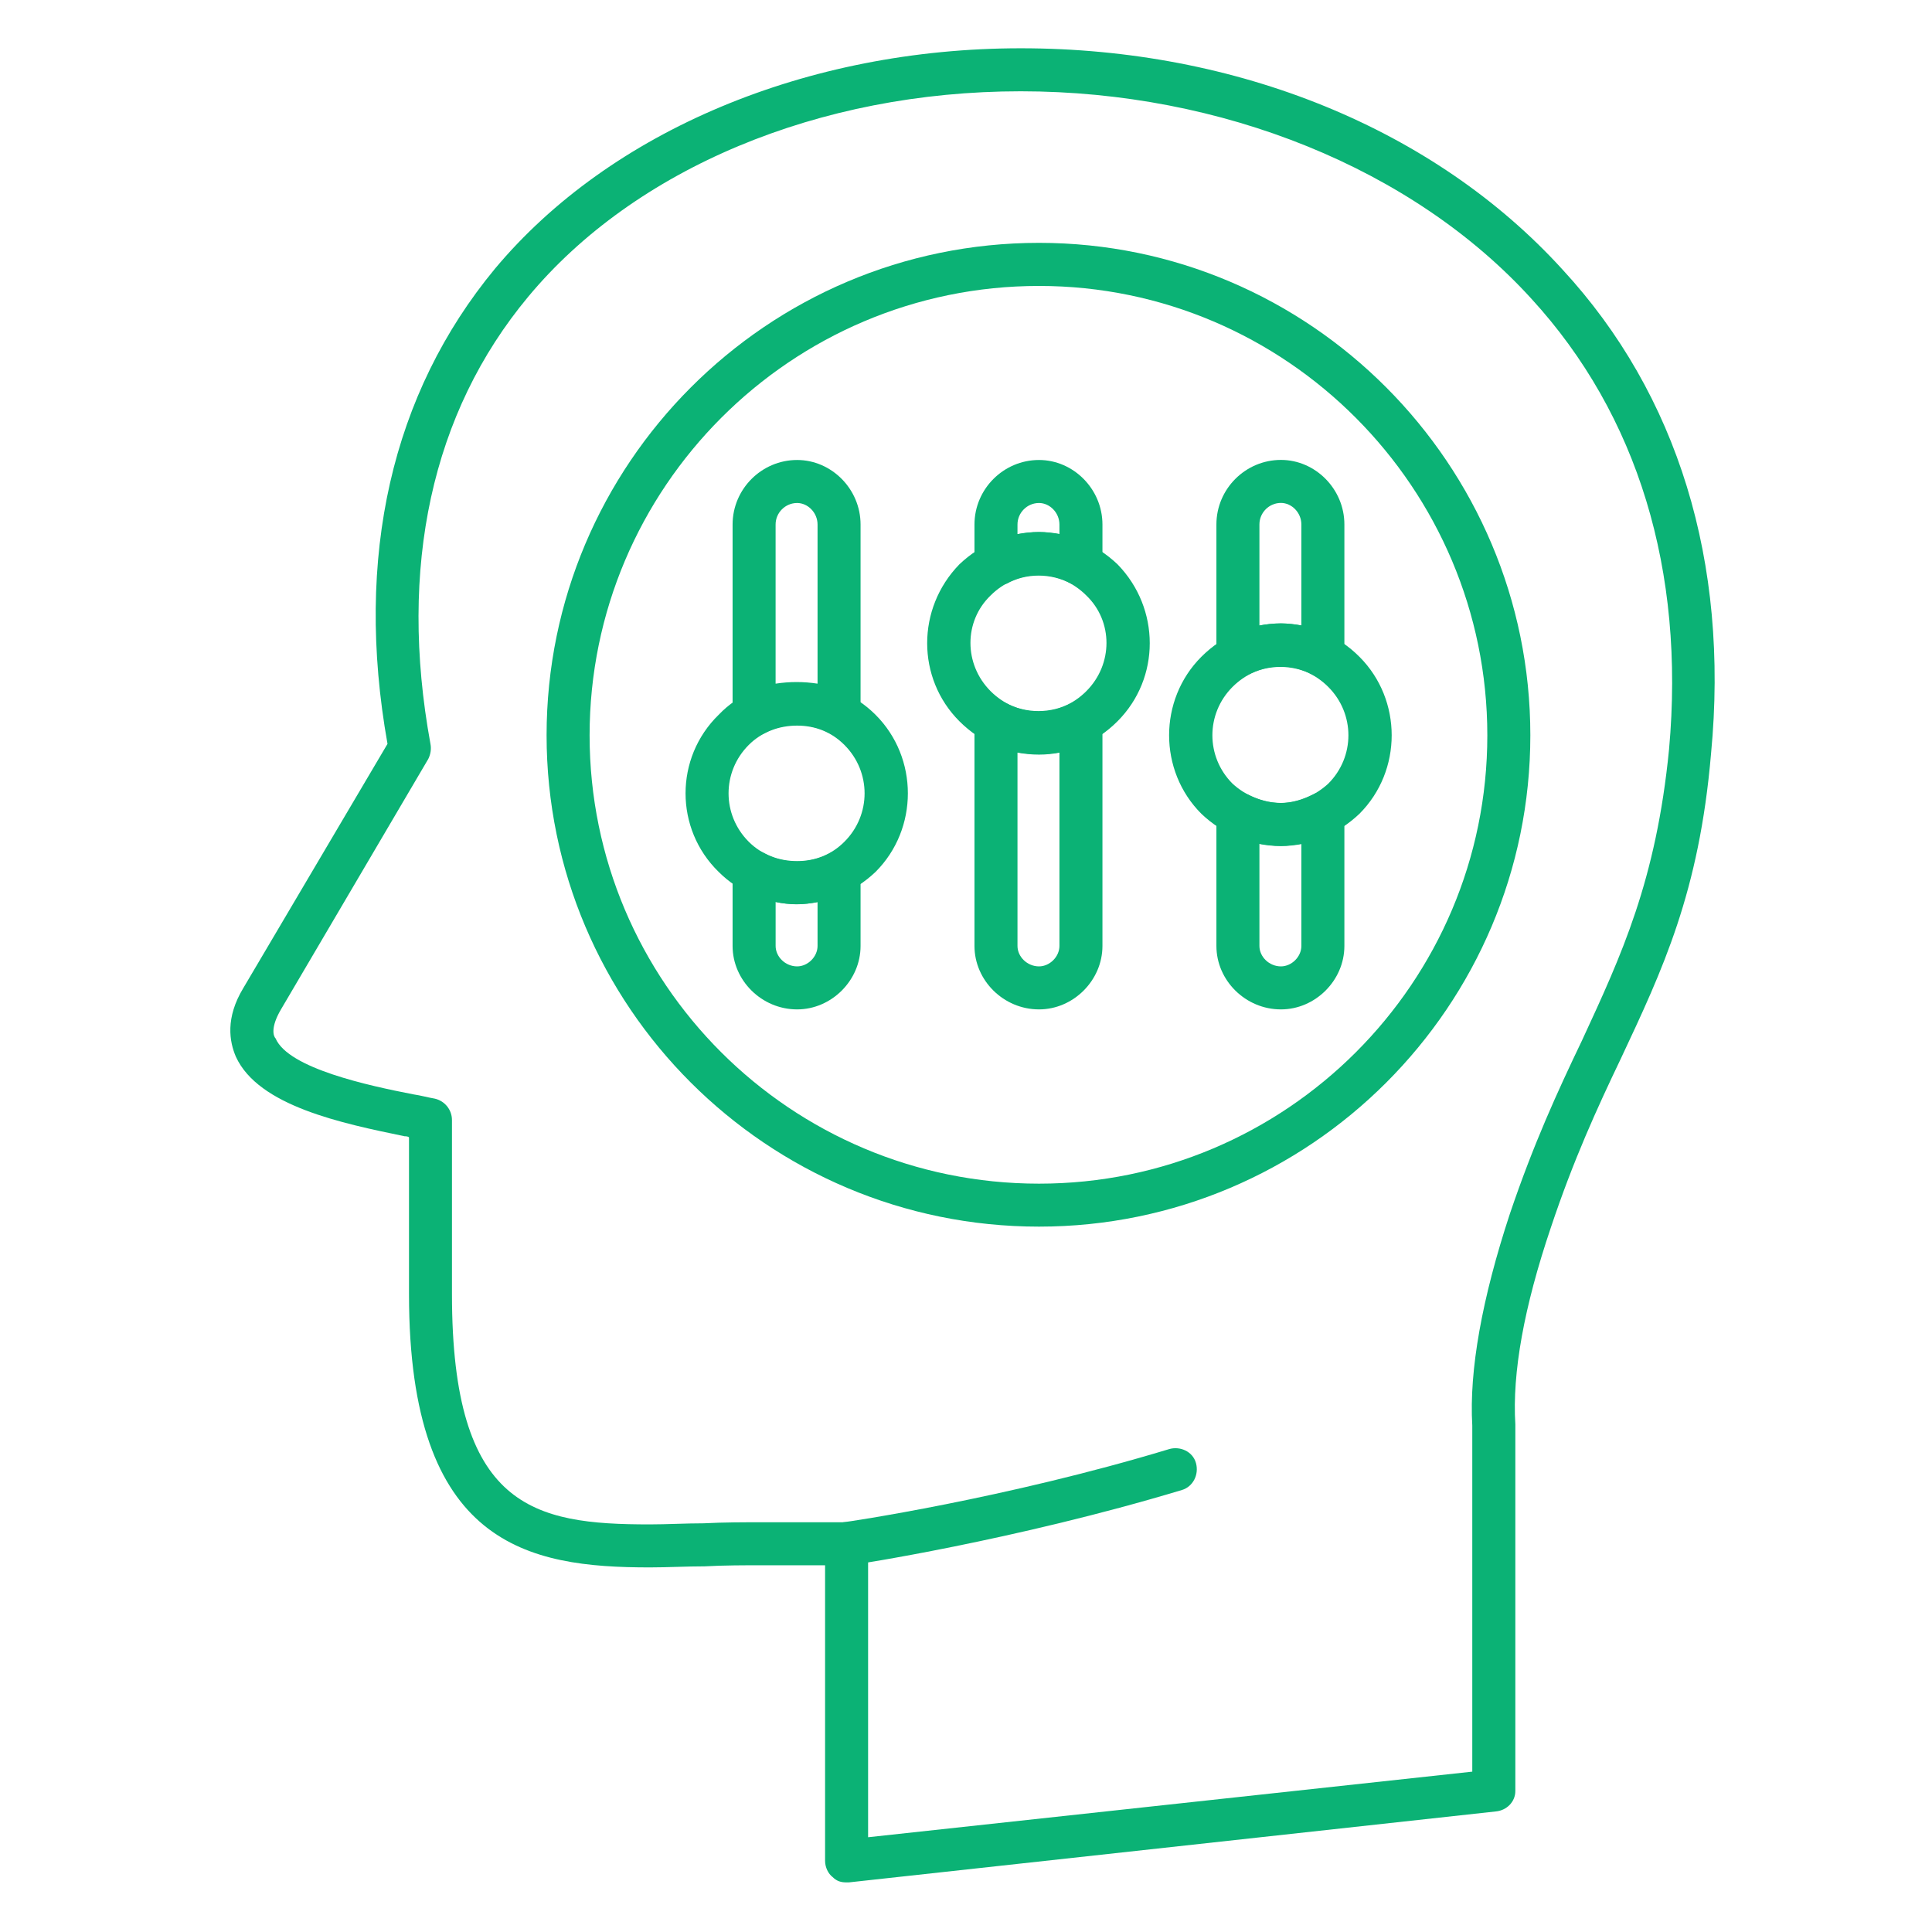
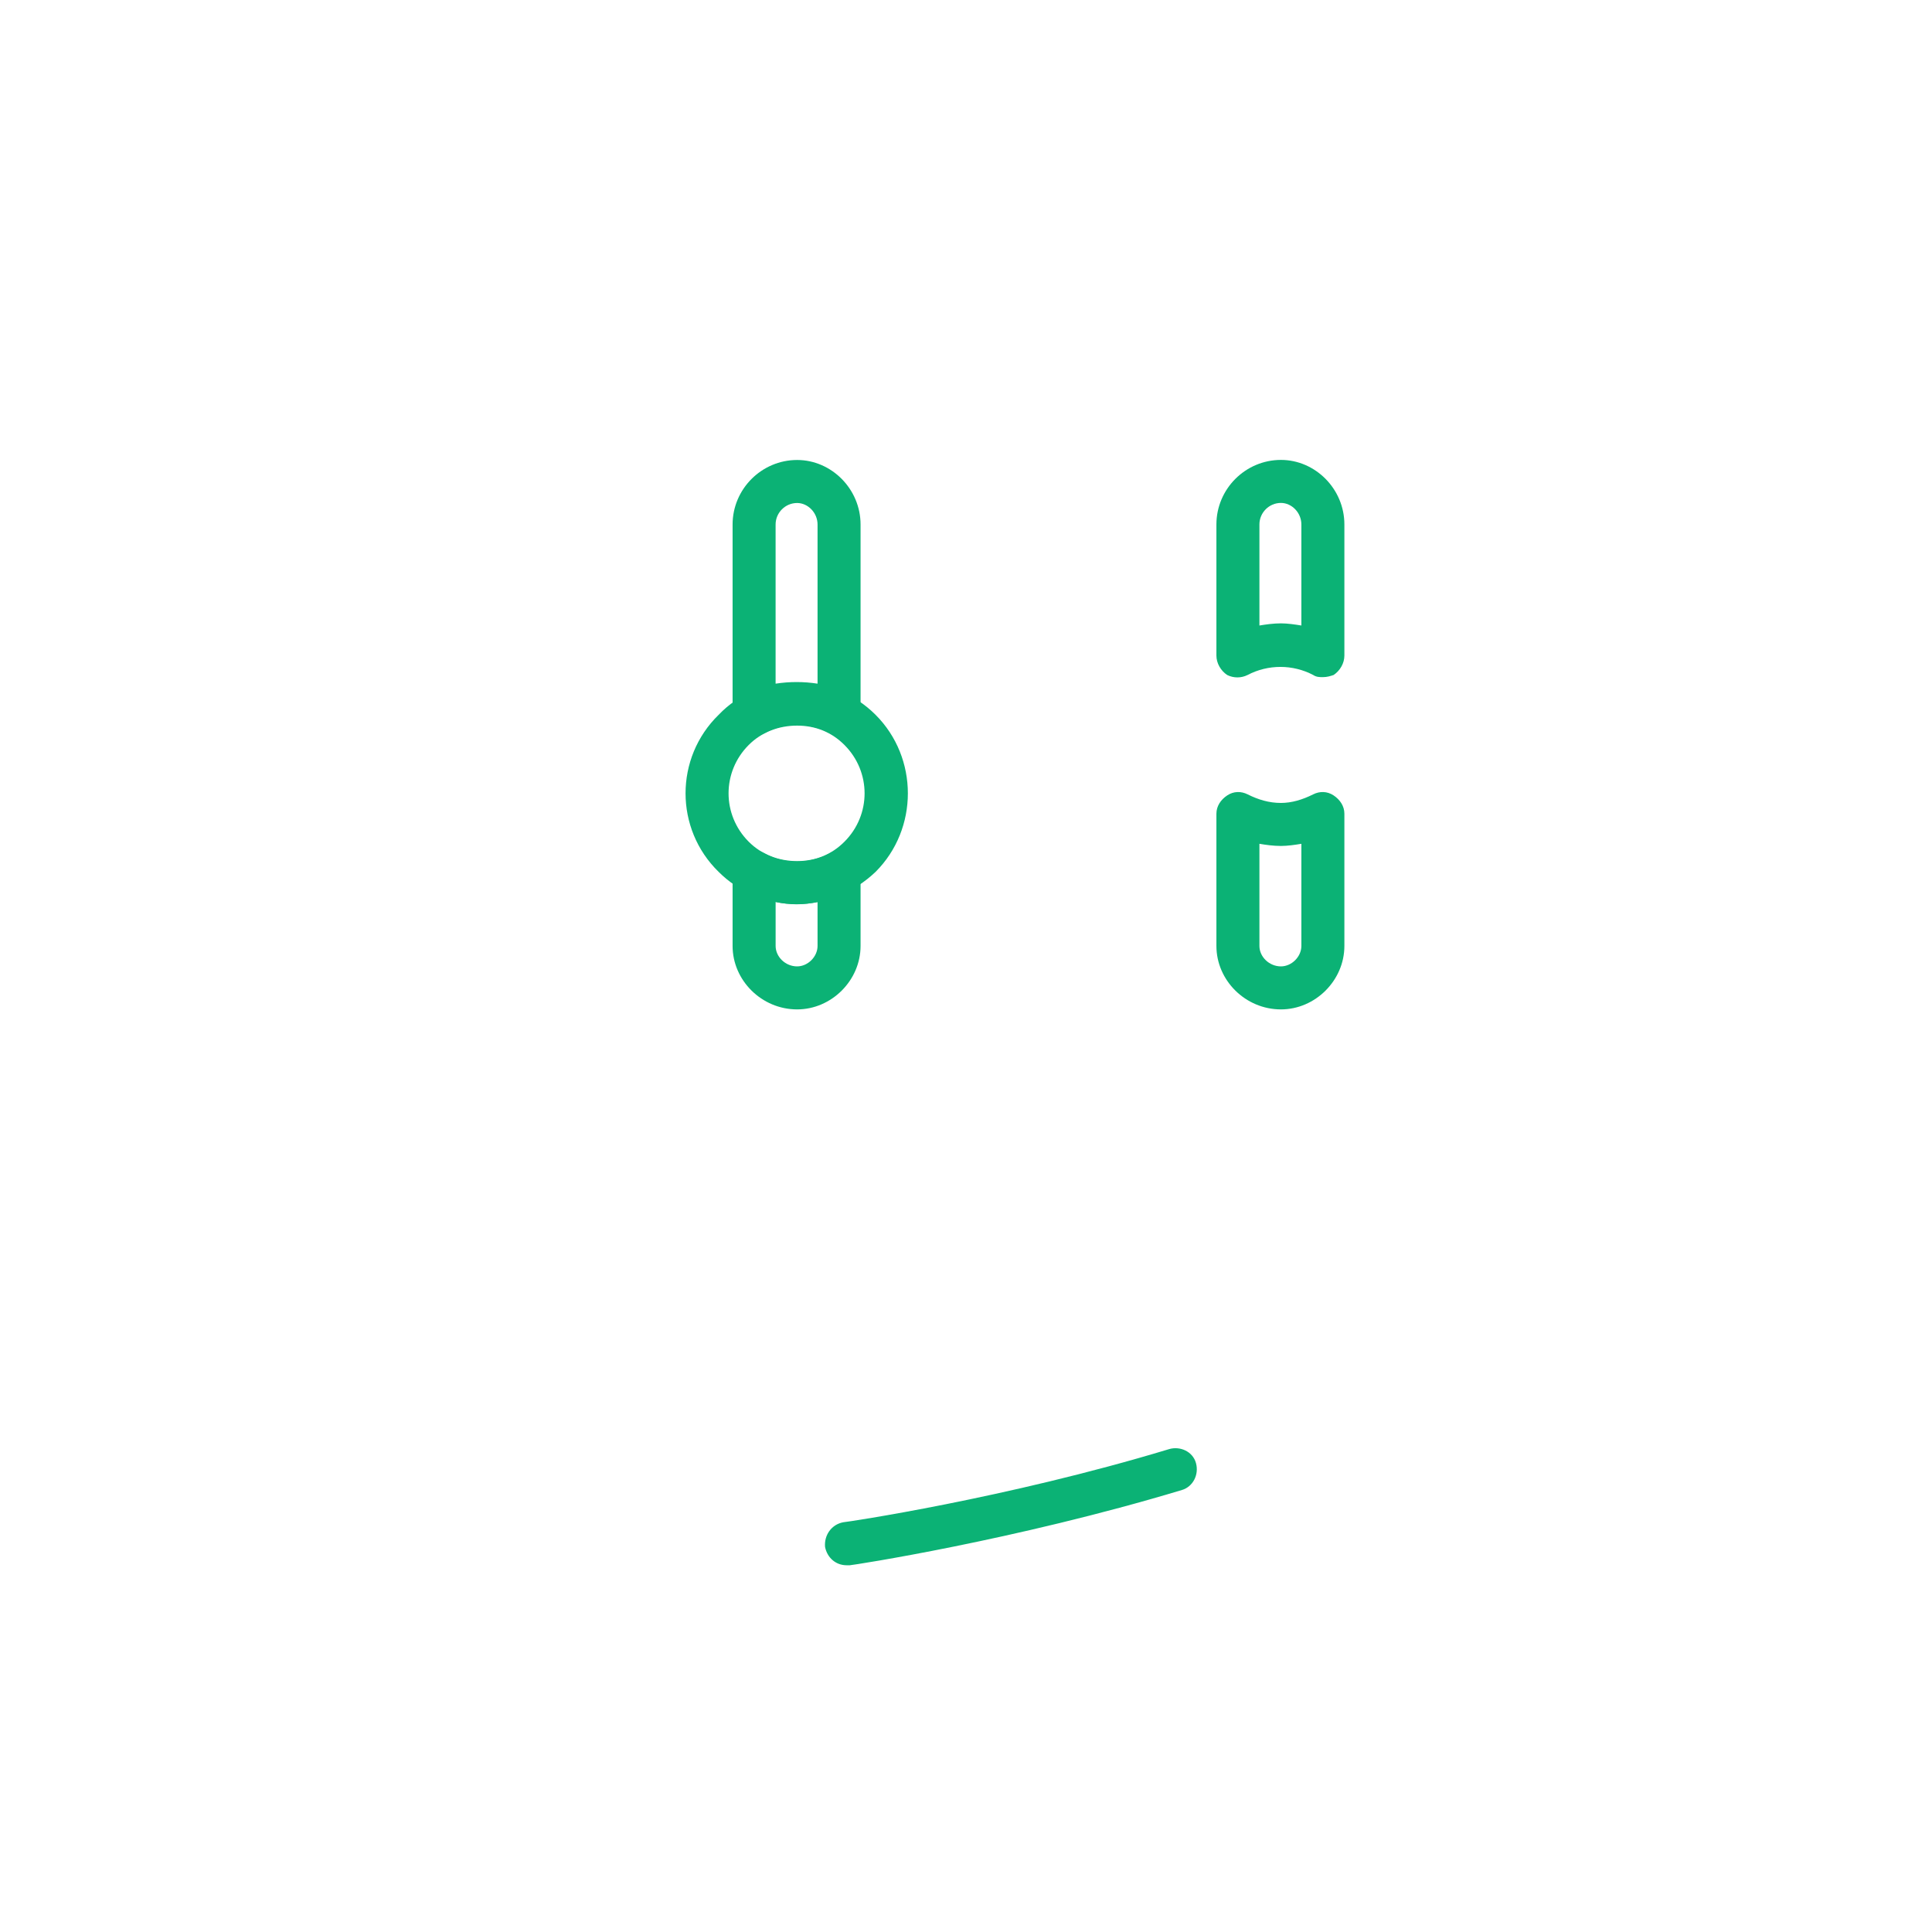
<svg xmlns="http://www.w3.org/2000/svg" width="80" height="80" viewBox="0 0 80 80" fill="none">
-   <path fill-rule="evenodd" clip-rule="evenodd" d="M43.023 50.792C31.761 50.792 22.633 41.666 22.633 30.446C22.633 19.229 31.758 10.056 43.023 10.056C54.241 10.056 63.368 19.226 63.368 30.446C63.368 41.664 54.243 50.792 43.023 50.792ZM43.023 11.84C32.74 11.84 24.414 20.208 24.414 30.449C24.414 40.687 32.737 49.013 43.023 49.013C53.261 49.013 61.587 40.69 61.587 30.449C61.587 20.21 53.264 11.84 43.023 11.84Z" fill="#0BB275" />
  <path fill-rule="evenodd" clip-rule="evenodd" d="M33.007 41.797C31.538 41.797 30.335 40.595 30.335 39.17V36.098C30.335 35.786 30.514 35.519 30.781 35.341C31.048 35.163 31.36 35.163 31.671 35.341C32.473 35.786 33.497 35.786 34.343 35.341C34.61 35.163 34.922 35.163 35.189 35.341C35.456 35.519 35.634 35.786 35.634 36.098V39.17C35.634 40.595 34.432 41.797 33.007 41.797ZM32.117 37.345V39.17C32.117 39.615 32.517 40.016 33.007 40.016C33.452 40.016 33.853 39.615 33.853 39.17V37.345C33.274 37.478 32.695 37.478 32.117 37.345ZM34.743 30.488C34.61 30.488 34.476 30.443 34.343 30.354C33.497 29.909 32.473 29.909 31.671 30.354C31.36 30.532 31.048 30.488 30.781 30.354C30.514 30.176 30.335 29.909 30.335 29.597V21.719C30.335 20.25 31.538 19.047 33.007 19.047C34.432 19.047 35.634 20.25 35.634 21.719V29.597C35.634 29.909 35.456 30.176 35.189 30.354C35.055 30.443 34.922 30.488 34.743 30.488ZM33.007 20.828C32.517 20.828 32.116 21.229 32.116 21.719V28.309C32.695 28.22 33.274 28.22 33.853 28.309V21.719C33.853 21.229 33.452 20.828 33.007 20.828Z" fill="#0BB275" />
-   <path fill-rule="evenodd" clip-rule="evenodd" d="M43.023 41.797C41.553 41.797 40.351 40.595 40.351 39.17V29.912C40.351 29.6 40.529 29.288 40.796 29.154C41.064 28.976 41.375 28.976 41.642 29.11C42.488 29.555 43.513 29.555 44.358 29.11C44.626 28.976 44.937 28.976 45.205 29.154C45.472 29.288 45.65 29.6 45.65 29.912V39.17C45.65 40.595 44.447 41.797 43.023 41.797ZM42.132 31.159V39.17C42.132 39.615 42.533 40.016 43.023 40.016C43.468 40.016 43.869 39.615 43.869 39.17V31.159C43.29 31.247 42.711 31.247 42.132 31.159ZM41.242 24.257C41.063 24.257 40.93 24.212 40.796 24.123C40.529 23.99 40.351 23.678 40.351 23.366V21.719C40.351 20.25 41.553 19.047 43.023 19.047C44.447 19.047 45.65 20.25 45.65 21.719V23.366C45.65 23.678 45.471 23.99 45.204 24.123C44.937 24.302 44.626 24.302 44.358 24.168C43.512 23.723 42.488 23.723 41.687 24.168C41.553 24.212 41.375 24.257 41.242 24.257ZM43.023 22.031C43.29 22.031 43.602 22.075 43.869 22.12V21.719C43.869 21.229 43.468 20.828 43.023 20.828C42.533 20.828 42.132 21.229 42.132 21.719V22.12C42.399 22.075 42.711 22.031 43.023 22.031Z" fill="#0BB275" />
  <path fill-rule="evenodd" clip-rule="evenodd" d="M53.041 41.797C51.571 41.797 50.369 40.595 50.369 39.17V33.694C50.369 33.382 50.547 33.115 50.815 32.937C51.082 32.758 51.393 32.758 51.66 32.892C52.106 33.115 52.551 33.248 53.041 33.248C53.486 33.248 53.931 33.115 54.377 32.892C54.644 32.758 54.955 32.758 55.223 32.937C55.49 33.115 55.668 33.382 55.668 33.694V39.17C55.668 40.595 54.466 41.797 53.041 41.797ZM52.15 34.94V39.17C52.15 39.615 52.551 40.016 53.041 40.016C53.486 40.016 53.887 39.615 53.887 39.17V34.94C53.62 34.985 53.308 35.029 53.041 35.029C52.729 35.029 52.417 34.985 52.15 34.94ZM54.777 28.039C54.644 28.039 54.51 28.039 54.377 27.95C53.531 27.504 52.506 27.504 51.66 27.95C51.393 28.083 51.082 28.083 50.814 27.95C50.547 27.771 50.369 27.46 50.369 27.148V21.716C50.369 20.247 51.571 19.044 53.041 19.044C54.465 19.044 55.668 20.247 55.668 21.716V27.148C55.668 27.46 55.49 27.771 55.222 27.95C55.089 27.994 54.955 28.039 54.777 28.039ZM53.041 25.812C53.308 25.812 53.62 25.857 53.887 25.901V21.716C53.887 21.226 53.486 20.825 53.041 20.825C52.551 20.825 52.15 21.226 52.15 21.716V25.901C52.417 25.857 52.729 25.812 53.041 25.812Z" fill="#0BB275" />
-   <path fill-rule="evenodd" clip-rule="evenodd" d="M53.041 35.032C51.794 35.032 50.636 34.543 49.746 33.697C47.965 31.916 47.965 28.977 49.746 27.196C50.636 26.305 51.794 25.816 53.041 25.816C54.243 25.816 55.401 26.305 56.291 27.196C58.072 28.977 58.072 31.916 56.291 33.697C55.401 34.543 54.243 35.032 53.041 35.032ZM53.041 27.597C52.284 27.597 51.572 27.908 51.037 28.443C49.924 29.556 49.924 31.337 51.037 32.45C51.572 32.94 52.284 33.251 53.041 33.251C53.753 33.251 54.466 32.94 55 32.45C56.113 31.337 56.113 29.556 55 28.443C54.466 27.908 53.753 27.597 53.041 27.597Z" fill="#0BB275" />
-   <path fill-rule="evenodd" clip-rule="evenodd" d="M43.023 31.247C41.776 31.247 40.618 30.758 39.728 29.867C37.947 28.086 37.947 25.192 39.728 23.366C40.618 22.52 41.776 22.03 43.023 22.03C44.225 22.03 45.383 22.52 46.273 23.366C48.054 25.192 48.054 28.086 46.273 29.867C45.383 30.758 44.225 31.247 43.023 31.247ZM43.023 23.811C42.266 23.811 41.553 24.123 41.019 24.657C39.906 25.726 39.906 27.507 41.019 28.62C41.553 29.155 42.266 29.466 43.023 29.466C43.735 29.466 44.448 29.155 44.982 28.62C46.095 27.507 46.095 25.726 44.982 24.657C44.448 24.123 43.735 23.811 43.023 23.811Z" fill="#0BB275" />
  <path fill-rule="evenodd" clip-rule="evenodd" d="M33.007 37.437C31.76 37.437 30.602 36.947 29.756 36.101C27.931 34.32 27.931 31.381 29.756 29.6C30.602 28.71 31.76 28.265 33.007 28.265C34.209 28.265 35.367 28.71 36.257 29.6C38.038 31.381 38.038 34.32 36.257 36.101C35.367 36.947 34.209 37.437 33.007 37.437ZM33.007 30.046C32.25 30.046 31.537 30.313 31.003 30.847C29.89 31.96 29.89 33.741 31.003 34.854C31.537 35.389 32.25 35.656 33.007 35.656C33.764 35.656 34.432 35.389 34.966 34.854C36.079 33.741 36.079 31.96 34.966 30.847C34.432 30.313 33.764 30.046 33.007 30.046Z" fill="#0BB275" />
-   <path fill-rule="evenodd" clip-rule="evenodd" d="M35.055 77.946C34.833 77.946 34.654 77.902 34.476 77.724C34.298 77.59 34.165 77.323 34.165 77.056V64.814H31.671C30.825 64.814 29.979 64.814 29.178 64.859C28.421 64.859 27.619 64.903 26.907 64.903C21.875 64.903 16.936 64.013 16.936 53.597V47.096C16.892 47.051 16.803 47.051 16.758 47.051C14.176 46.517 10.703 45.805 9.767 43.756C9.5 43.133 9.322 42.154 10.079 40.907L16.046 30.802C14.665 23.058 16.224 16.289 20.498 11.124C25.263 5.425 33.408 1.999 42.268 1.999C51.215 1.999 59.408 5.339 64.706 11.168C69.471 16.333 71.608 23.277 70.851 31.202C70.361 36.946 68.847 40.148 67.111 43.845C66.131 45.893 65.152 48.03 64.216 50.835C63.103 54.13 62.614 56.846 62.747 58.981V74.162C62.747 74.607 62.391 74.963 61.946 75.007L35.147 77.946H35.057L35.055 77.946ZM31.671 63.033H35.055C35.545 63.033 35.946 63.434 35.946 63.924V76.076L60.964 73.36V59.026C60.83 56.755 61.364 53.772 62.522 50.257C63.502 47.363 64.481 45.226 65.505 43.088C67.153 39.526 68.578 36.454 69.112 31.025C69.78 23.633 67.821 17.18 63.413 12.371C58.515 6.984 50.592 3.78 42.266 3.78C33.898 3.78 26.284 6.986 21.876 12.282C17.868 17.091 16.488 23.5 17.824 30.802C17.868 31.025 17.824 31.247 17.735 31.425L11.635 41.797C11.19 42.554 11.323 42.91 11.412 42.999C11.947 44.246 15.286 44.958 17.111 45.314C17.423 45.359 17.735 45.448 18.002 45.492C18.403 45.582 18.715 45.938 18.715 46.383V53.596C18.715 62.454 22.098 63.122 26.904 63.122C27.616 63.122 28.373 63.077 29.13 63.077C29.976 63.033 30.822 63.033 31.668 63.033L31.671 63.033Z" fill="#0BB275" />
-   <path fill-rule="evenodd" clip-rule="evenodd" d="M35.055 64.814C34.61 64.814 34.253 64.503 34.164 64.057C34.12 63.568 34.431 63.122 34.921 63.033C35.01 63.033 41.645 62.054 48.41 60.005C48.855 59.872 49.389 60.094 49.523 60.584C49.656 61.074 49.389 61.564 48.944 61.697C41.998 63.79 35.278 64.814 35.188 64.814L35.055 64.814Z" fill="#0BB275" />
+   <path fill-rule="evenodd" clip-rule="evenodd" d="M35.055 64.814C34.61 64.814 34.253 64.503 34.164 64.057C34.12 63.568 34.431 63.122 34.921 63.033C35.01 63.033 41.645 62.054 48.41 60.005C48.855 59.872 49.389 60.094 49.523 60.584C49.656 61.074 49.389 61.564 48.944 61.697C41.998 63.79 35.278 64.814 35.188 64.814L35.055 64.814" fill="#0BB275" />
</svg>